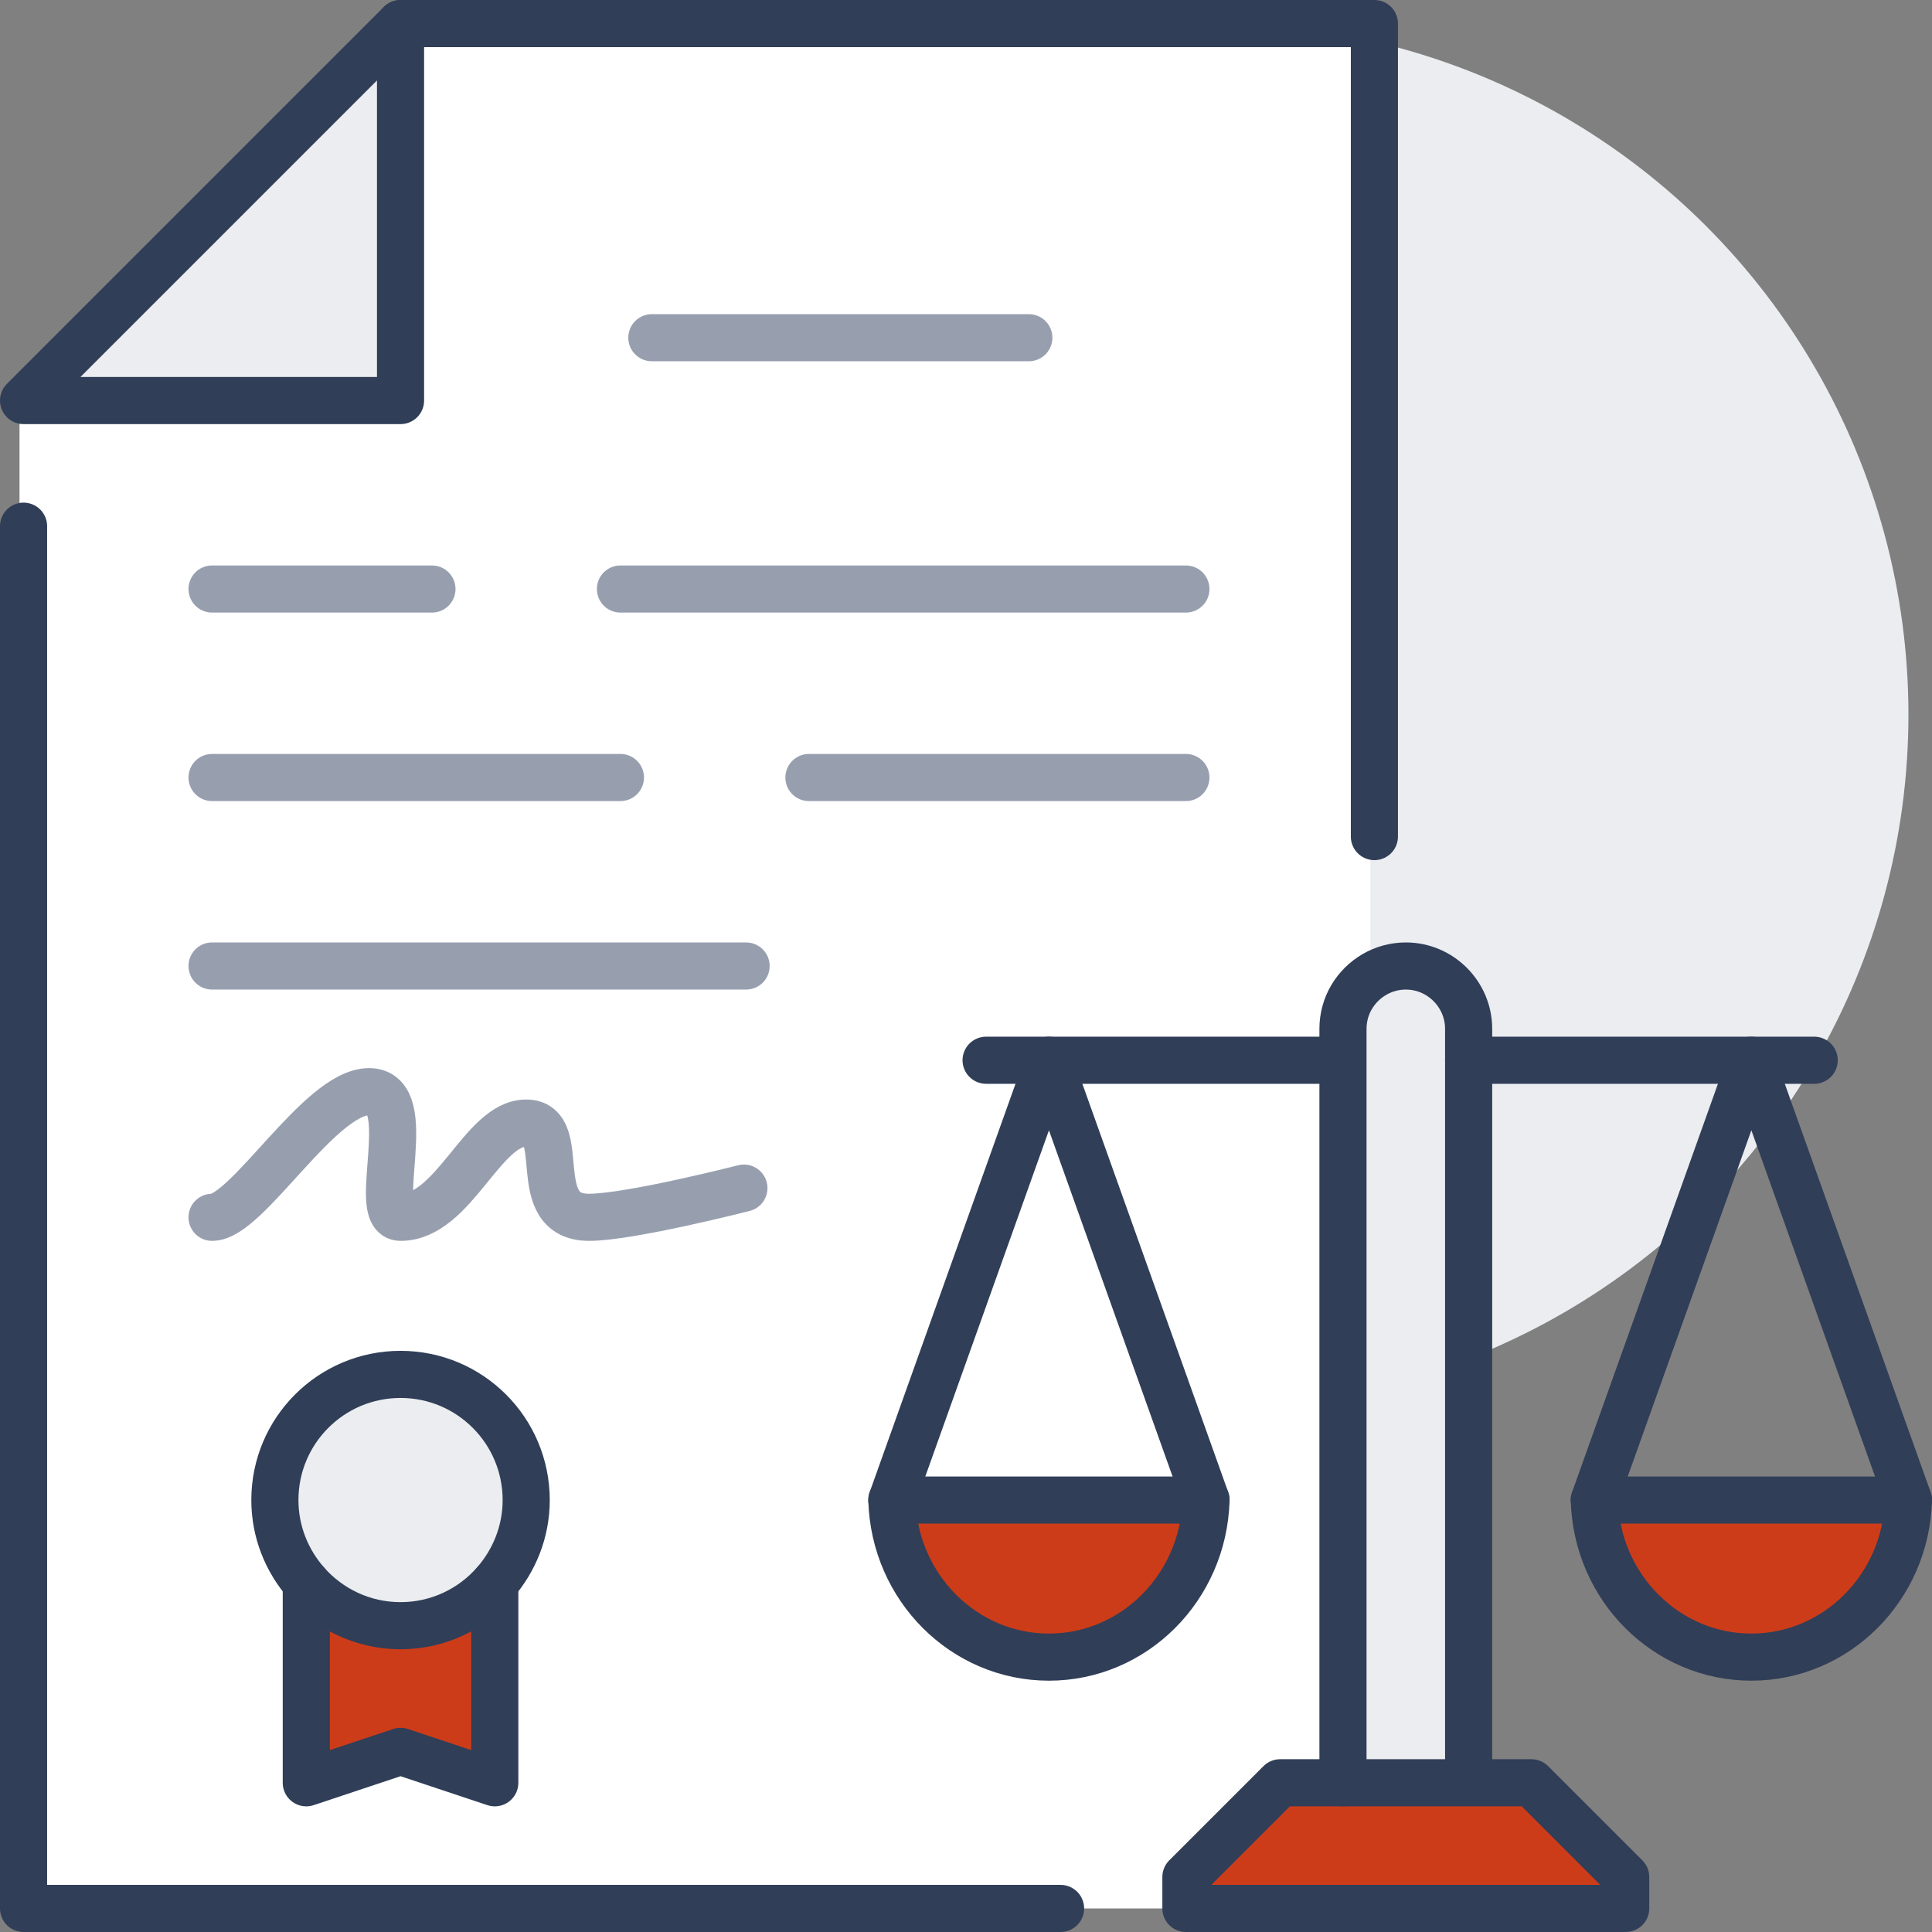
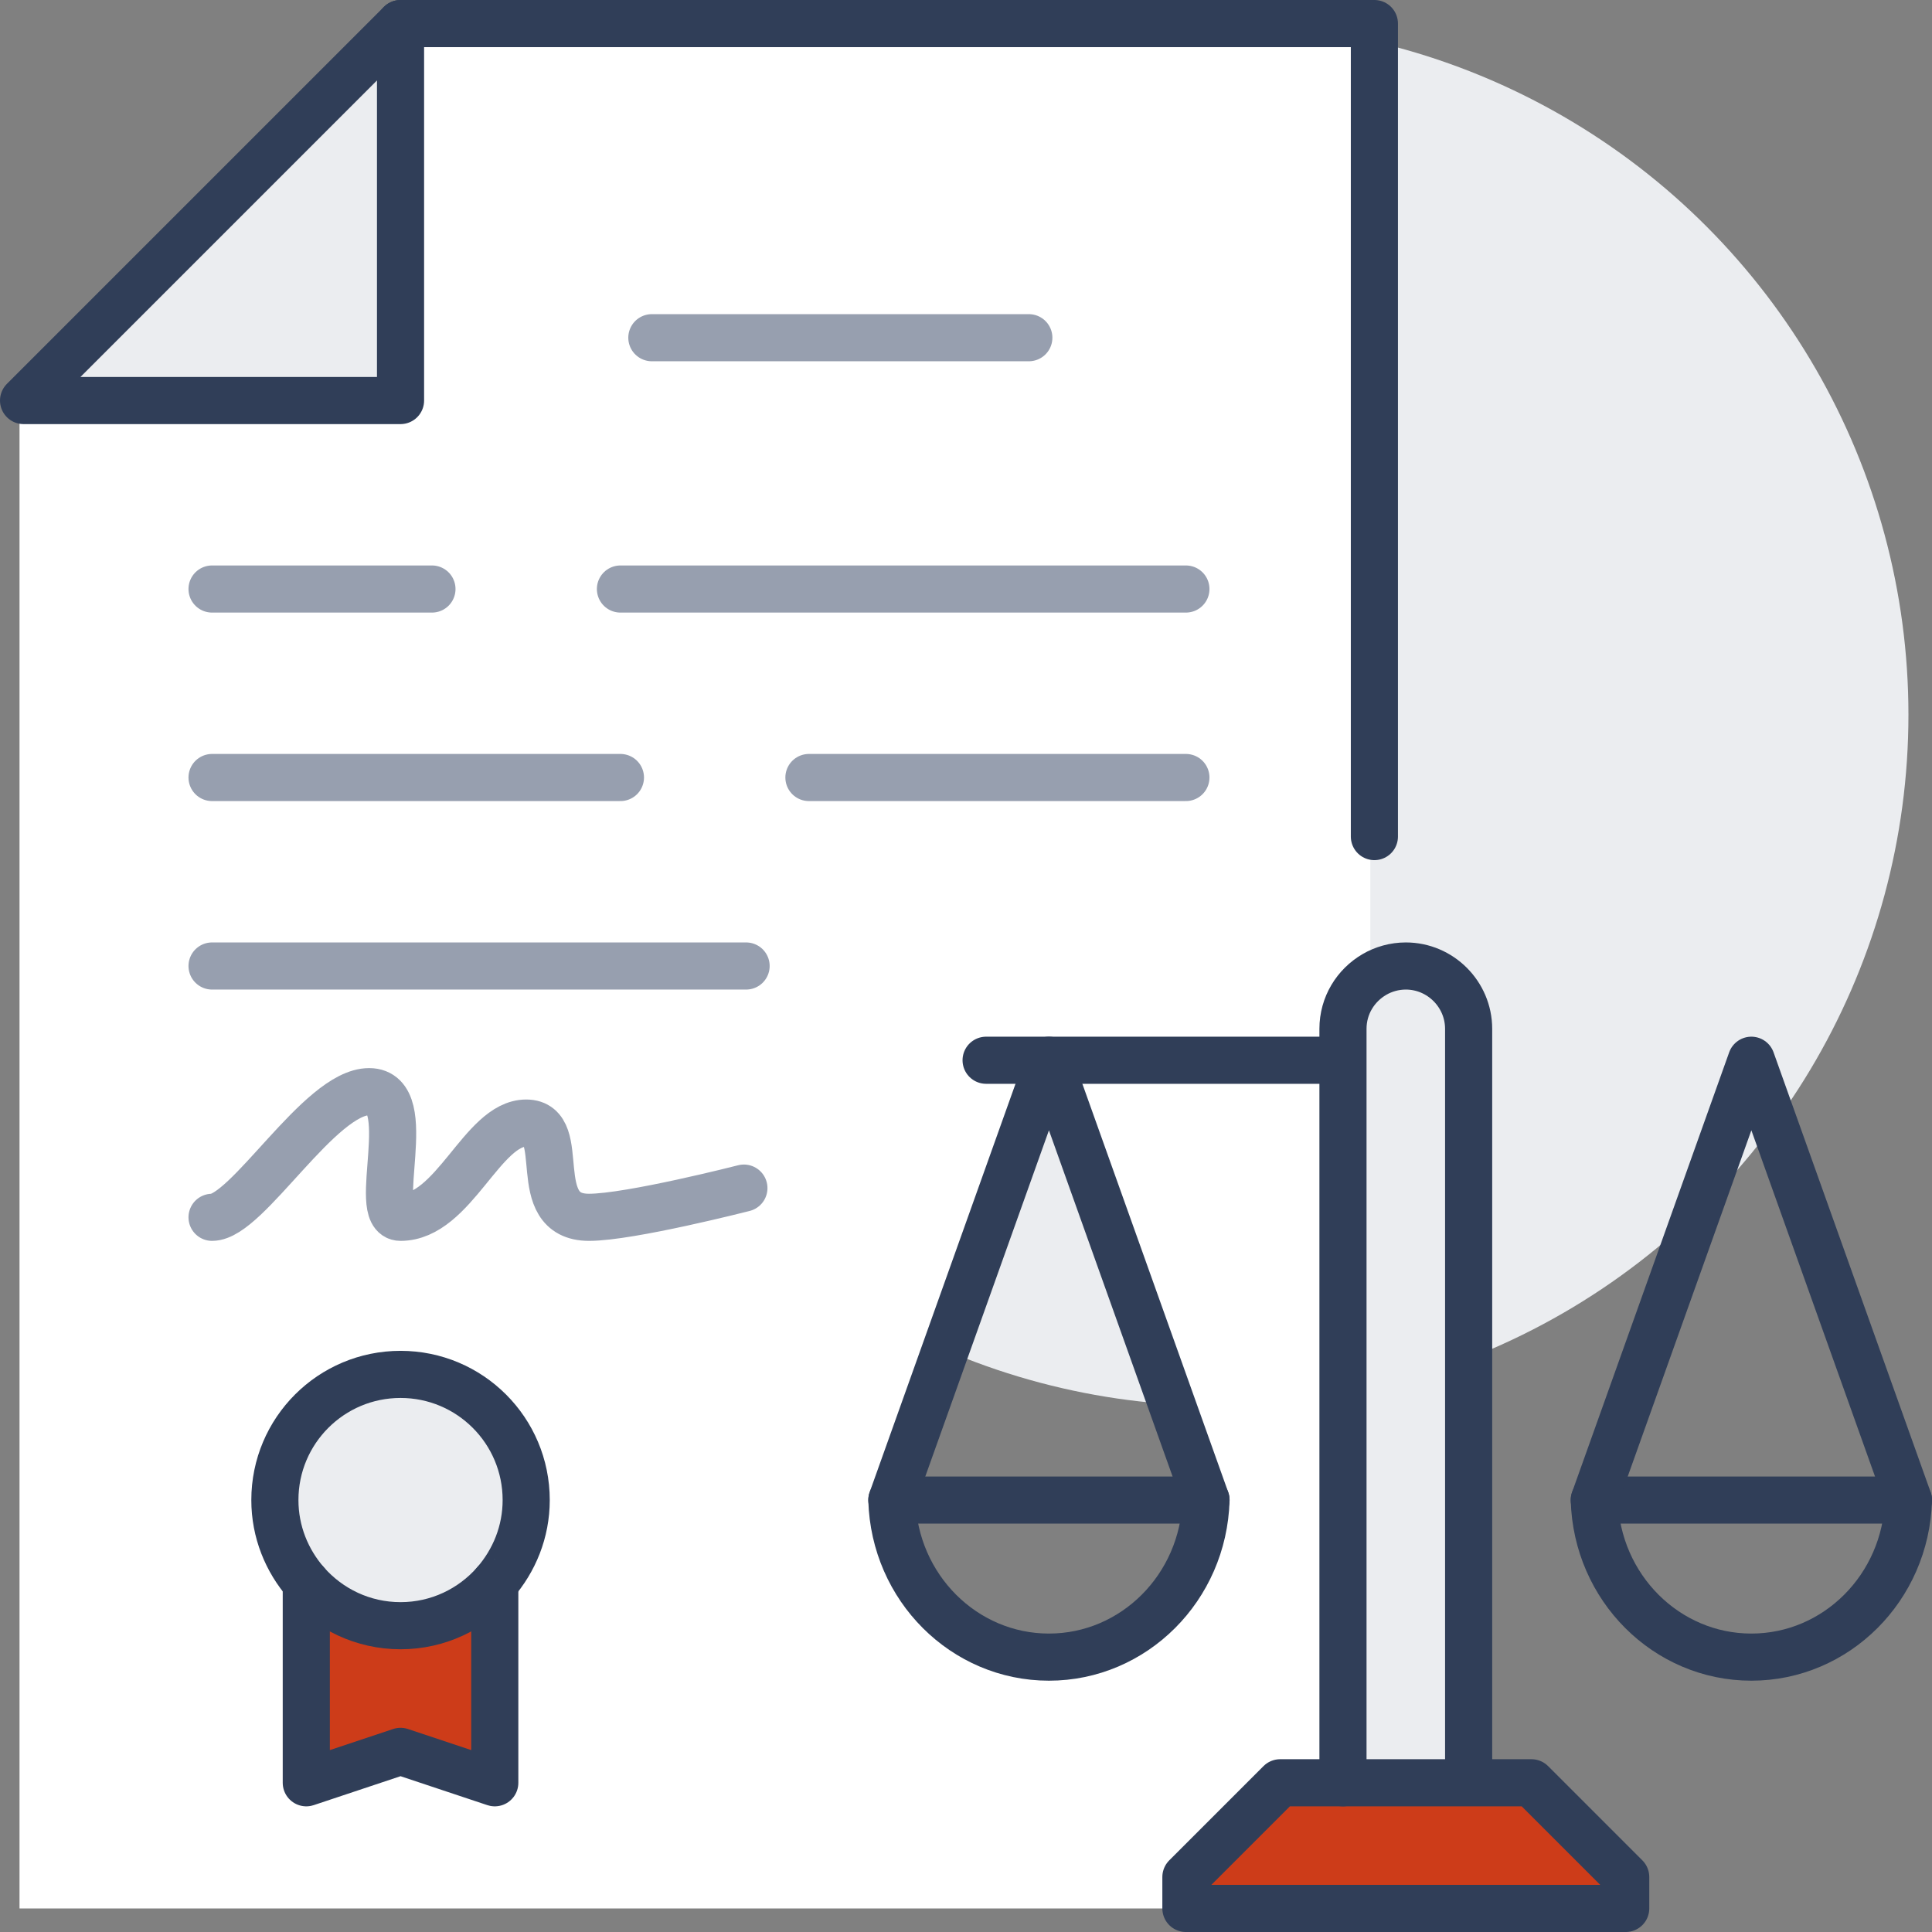
<svg xmlns="http://www.w3.org/2000/svg" id="Ebene_2" data-name="Ebene 2" viewBox="0 0 492 492">
  <rect x="0" y="0" width="492" height="492" fill="#808080" stroke="none" />
  <defs>
    <style>
      .cls-1 {
        stroke: #303e58;
      }

      .cls-1, .cls-2 {
        fill: none;
        stroke-linecap: round;
        stroke-linejoin: round;
        stroke-width: 12px;
      }

      .cls-3 {
        fill: #cd3c19;
      }

      .cls-4 {
        fill: #fff;
      }

      .cls-2 {
        stroke: #979faf;
      }

      .cls-5 {
        fill: #ebedf0;
      }
    </style>
  </defs>
  <g id="Icons">
    <g>
      <circle class="cls-5" cx="310" cy="182" r="176" />
      <g>
        <g>
-           <polygon class="cls-4" points="266.09 270 306.09 382 226.09 382 266.09 270" />
          <path class="cls-4" d="M266.09,270l-40,112c.64,22.32,18.4,40,40,40s39.36-17.68,40-40l-40-112ZM4.97,486V102h96V6h248v242.16c-4.8,2.8-8,7.92-8,13.84v192h-16l-24,24v8H4.97ZM132.97,382c0-17.68-14.32-32-32-32s-32,14.32-32,32c0,8.08,3.04,15.44,8,21.12v50.88l24-8,24,8v-50.88c4.96-5.68,8-13.04,8-21.12Z" />
          <polygon class="cls-5" points="100.97 6 100.97 102 4.97 102 100.97 6" />
          <path class="cls-5" d="M372.97,453.68v.32h-32v-192c0-5.92,3.2-11.04,8-13.84,2.32-1.36,5.12-2.16,8-2.16,8.8,0,16,7.2,16,16v191.68Z" />
-           <path class="cls-3" d="M404.97,382h80c-.64,22.32-18.4,40-40,40s-39.36-17.68-40-40Z" />
          <polygon class="cls-3" points="412.97 478 412.97 486 300.97 486 300.97 478 324.97 454 340.97 454 372.97 454 388.97 454 412.97 478" />
-           <path class="cls-3" d="M226.09,382h80c-.64,22.32-18.4,40-40,40s-39.36-17.68-40-40Z" />
          <path class="cls-5" d="M100.97,350c17.68,0,32,14.32,32,32,0,8.08-3.04,15.44-8,21.12-5.84,6.64-14.4,10.88-24,10.88s-18.16-4.24-24-10.88c-4.96-5.68-8-13.04-8-21.12,0-17.68,14.32-32,32-32Z" />
          <path class="cls-3" d="M124.97,403.12v50.88l-24-8-24,8v-50.88c5.84,6.64,14.4,10.88,24,10.88s18.16-4.24,24-10.88Z" />
        </g>
        <g>
          <polyline class="cls-1" points="102 6 350 6 350 213.04" />
-           <polyline class="cls-1" points="270.08 486 6 486 6 134" />
          <polygon class="cls-1" points="102 6 102 102 6 102 102 6" />
          <polygon class="cls-1" points="374 454 390 454 414 478 414 486 302 486 302 478 326 454 342 454 374 454" />
          <path class="cls-1" d="M374,453.68v-191.68c0-8.8-7.2-16-16-16-2.88,0-5.68.8-8,2.16-4.8,2.8-8,7.92-8,13.84v192" />
          <line class="cls-1" x1="486" y1="382" x2="406" y2="382" />
          <line class="cls-1" x1="227.12" y1="382" x2="307.12" y2="382" />
          <path class="cls-1" d="M486,382c-.64,22.32-18.4,40-40,40s-39.36-17.68-40-40l40-112,40,112Z" />
          <path class="cls-1" d="M227.12,382c.64,22.32,18.4,40,40,40s39.36-17.68,40-40l-40-112-40,112Z" />
-           <polyline class="cls-1" points="462 270 446 270 374 270" />
          <polyline class="cls-1" points="251.12 270 267.12 270 339.12 270" />
          <line class="cls-2" x1="166" y1="86" x2="262" y2="86" />
          <line class="cls-2" x1="158" y1="150" x2="302" y2="150" />
          <line class="cls-2" x1="54" y1="150" x2="110" y2="150" />
          <line class="cls-2" x1="206" y1="198" x2="302" y2="198" />
          <line class="cls-2" x1="54" y1="198" x2="158" y2="198" />
          <line class="cls-2" x1="54" y1="246" x2="190" y2="246" />
          <path class="cls-2" d="M54,310c8.96,0,27.44-32,40-32s.16,32,8,32c13.6,0,20.8-24,32-24s0,24,16,24c10.4,0,39.44-7.44,39.44-7.44" />
          <path class="cls-1" d="M126,403.12c4.96-5.68,8-13.04,8-21.12,0-17.68-14.32-32-32-32s-32,14.32-32,32c0,8.08,3.04,15.44,8,21.12,5.84,6.64,14.4,10.88,24,10.88s18.16-4.24,24-10.88Z" />
          <polyline class="cls-1" points="126 403.12 126 454 102 446 78 454 78 403.12" />
        </g>
      </g>
    </g>
  </g>
</svg>